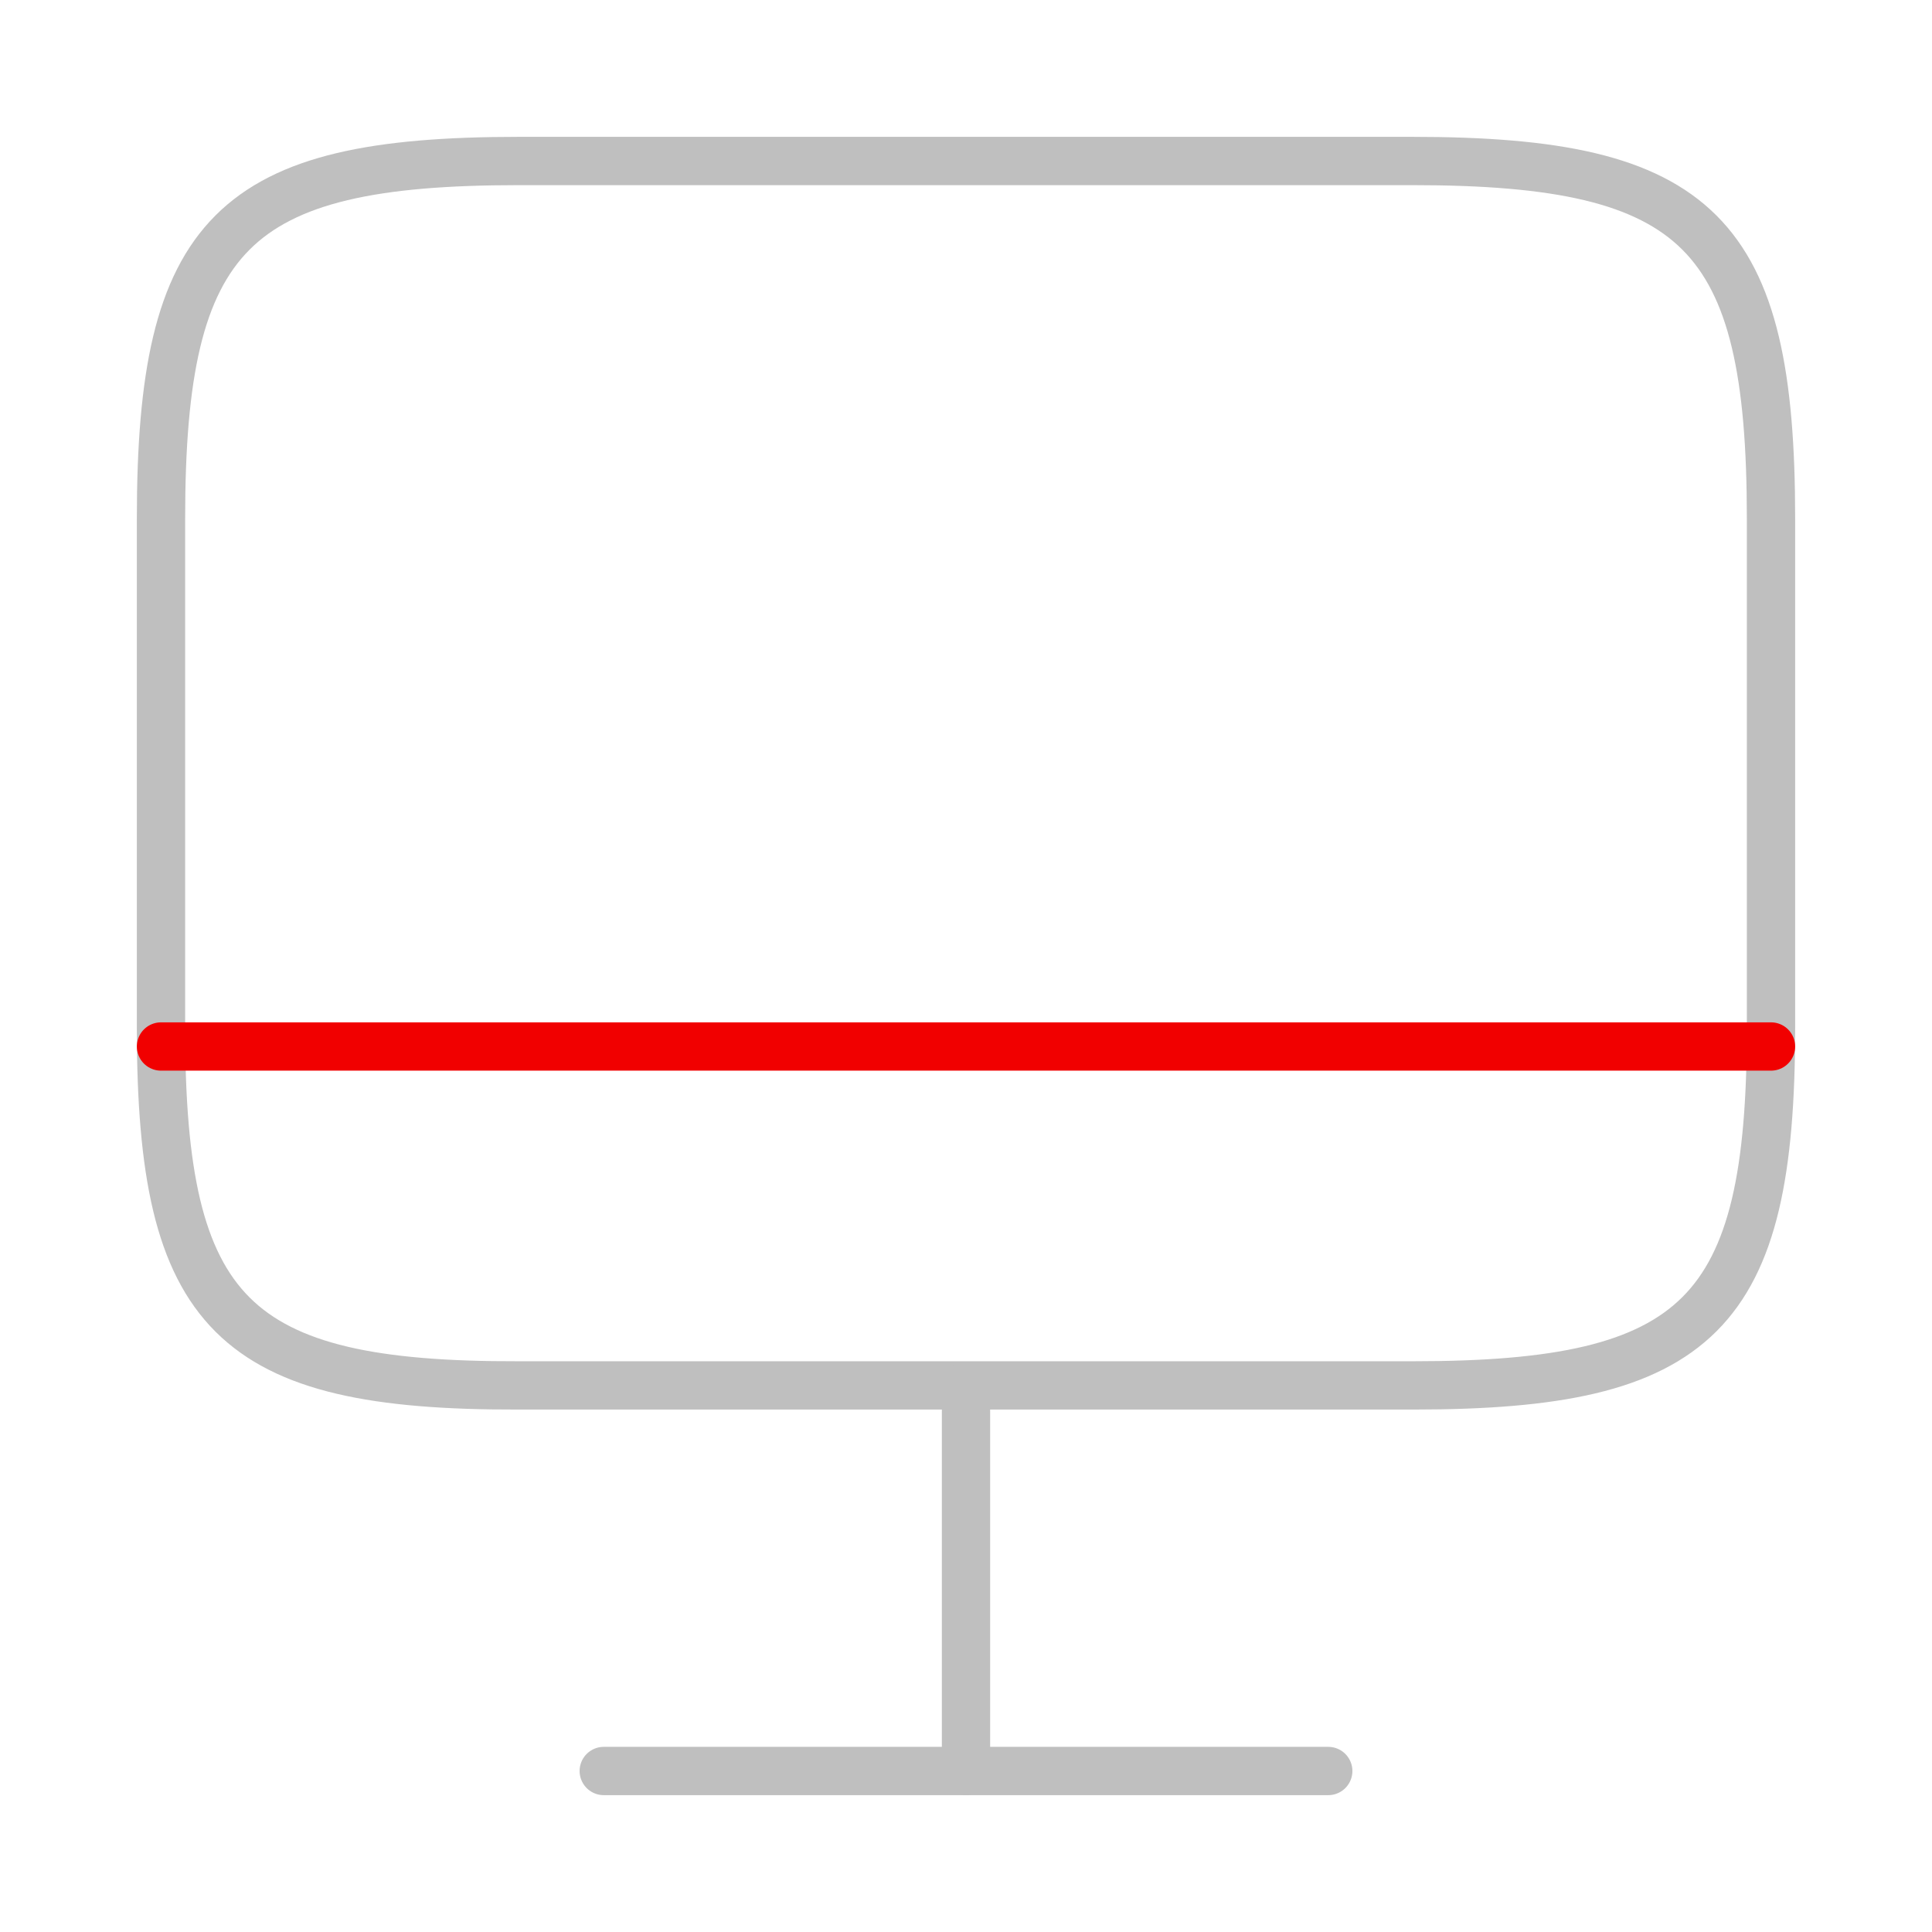
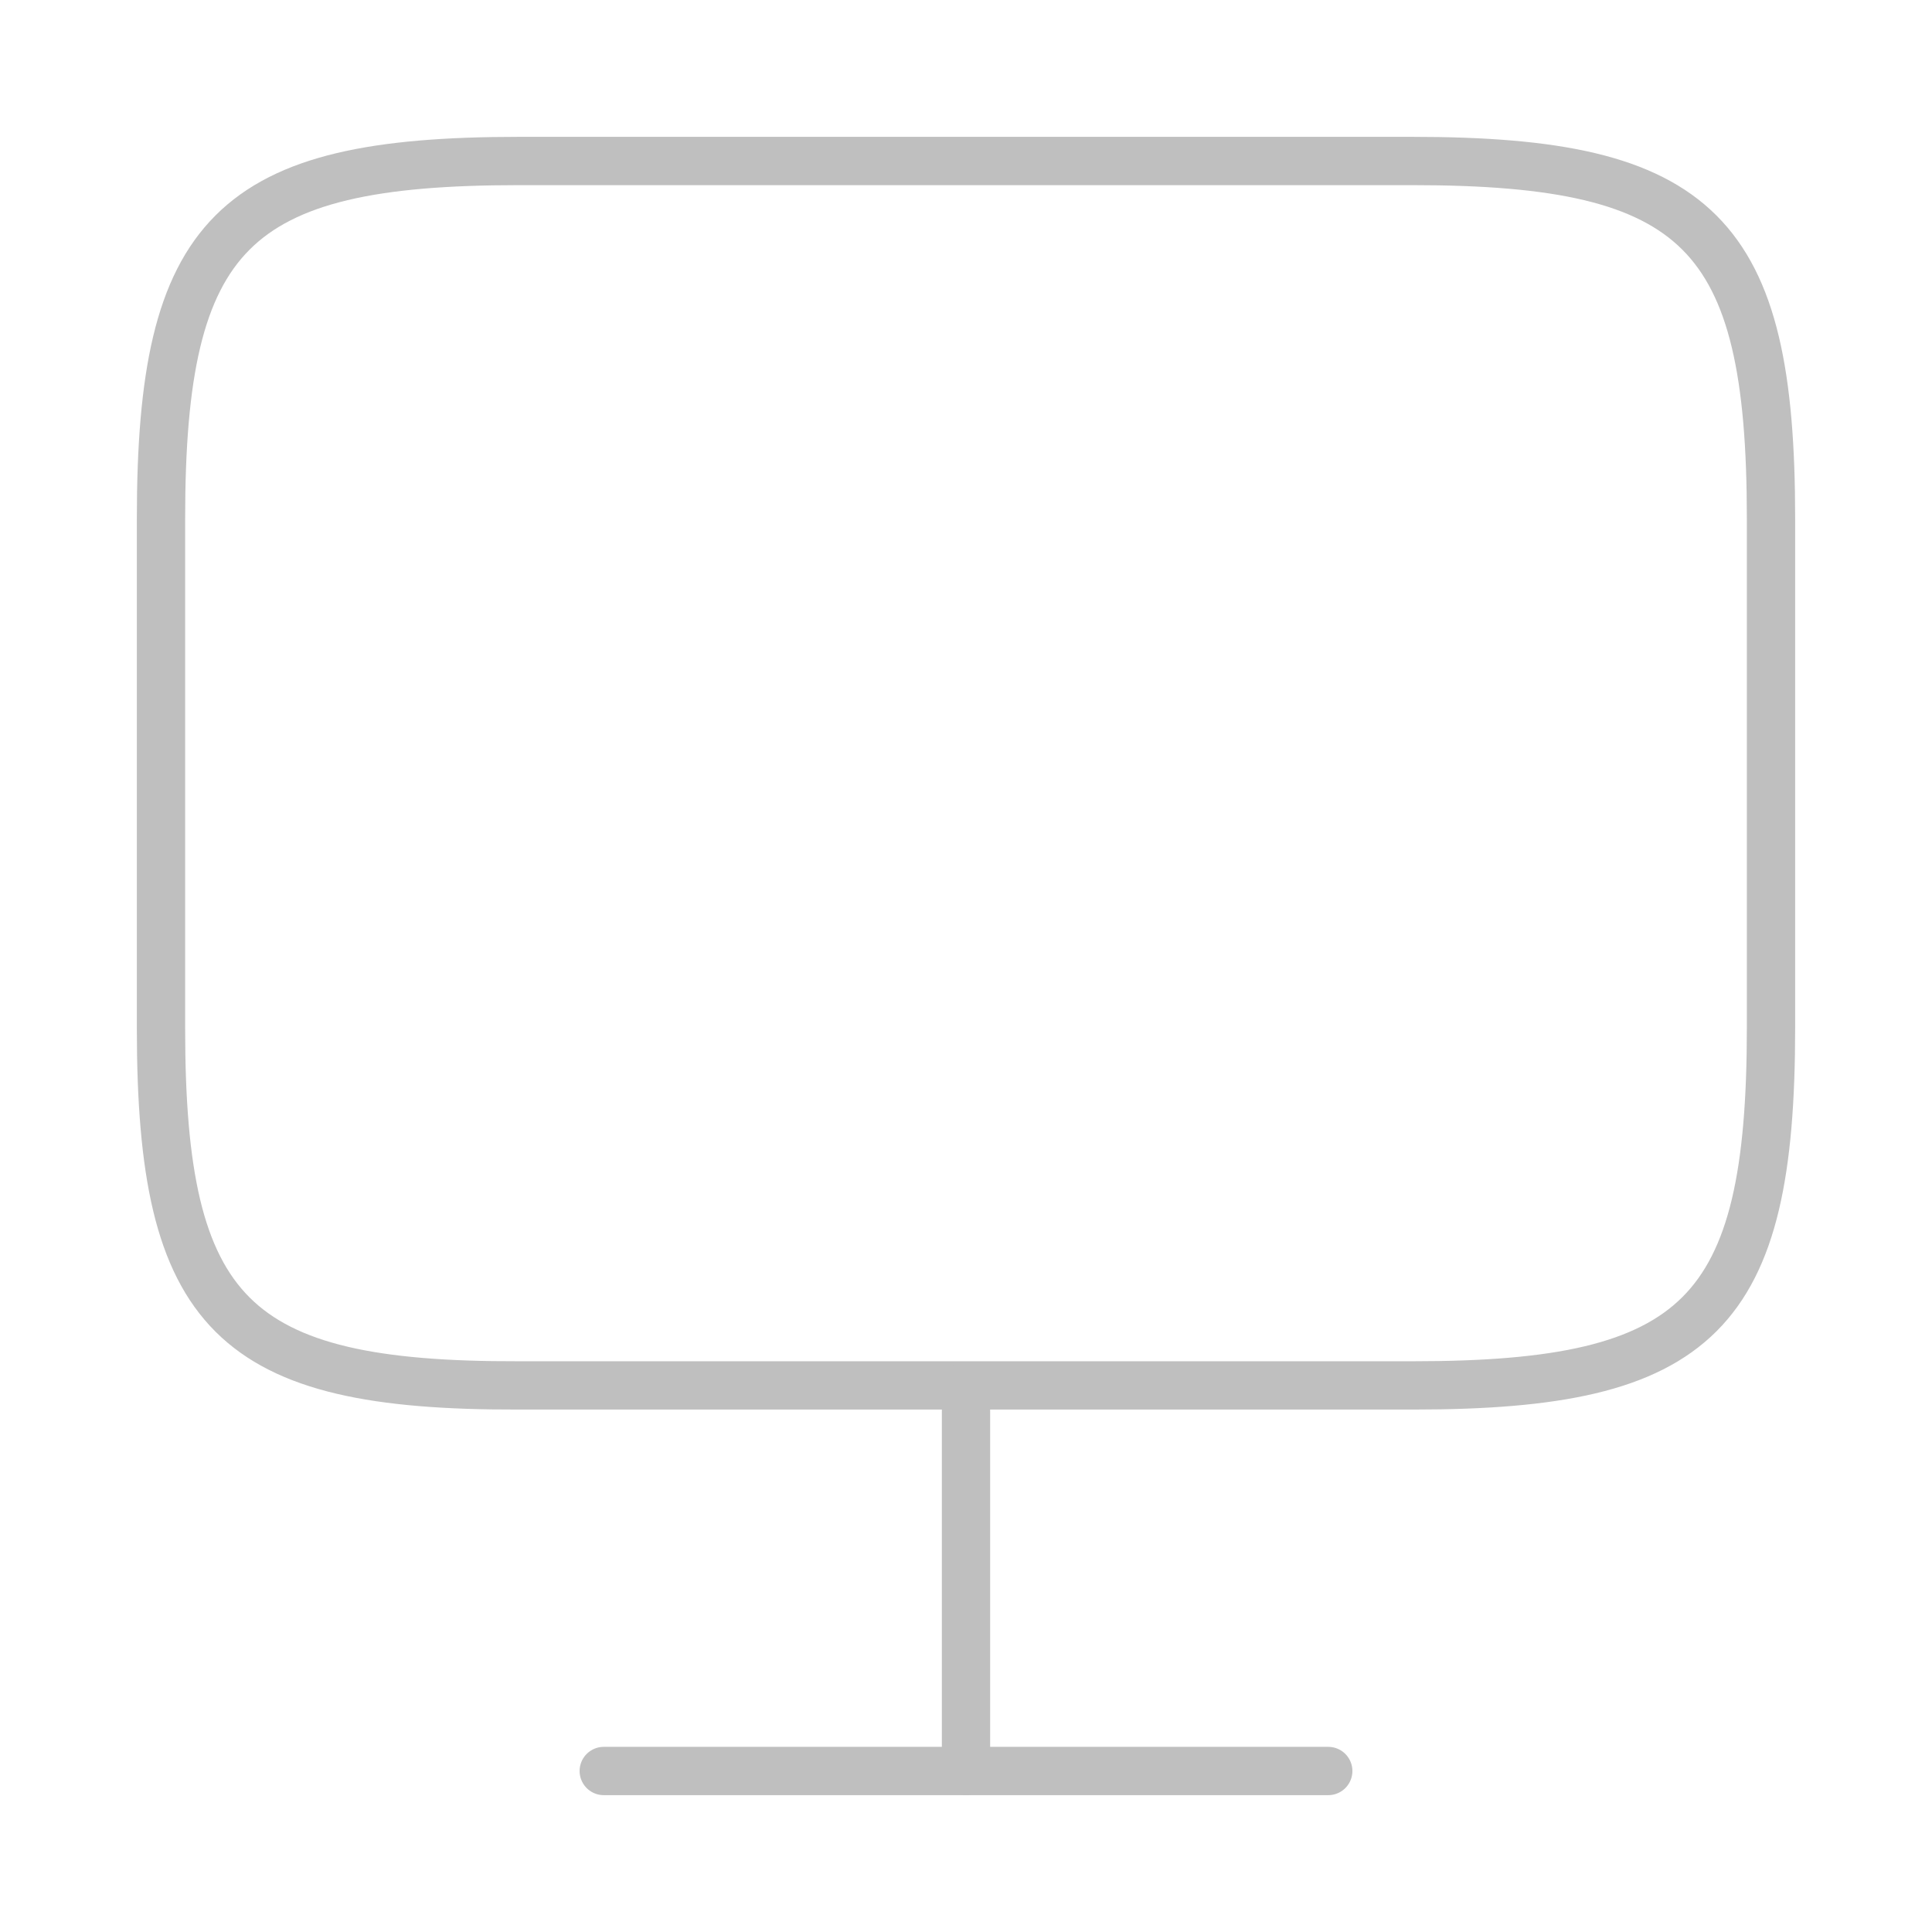
<svg xmlns="http://www.w3.org/2000/svg" width="60" height="60" viewBox="0 0 60 60" fill="none">
  <path d="M16.1 5H43.875C52.775 5 55 7.225 55 16.1V31.925C55 40.825 52.775 43.025 43.9 43.025H16.1C7.225 43.05 5 40.825 5 31.95V16.1C5 7.225 7.225 5 16.1 5Z" stroke="#BFBFBF" stroke-width="1.5" stroke-linecap="round" stroke-linejoin="round" />
  <path d="M30 43.049V54.999" stroke="#BFBFBF" stroke-width="1.5" stroke-linecap="round" stroke-linejoin="round" />
-   <path d="M5 32.5H55" stroke="#F10000" stroke-width="1.5" stroke-linecap="round" stroke-linejoin="round" />
  <path d="M18.75 55H41.25" stroke="#BFBFBF" stroke-width="1.5" stroke-linecap="round" stroke-linejoin="round" />
</svg>